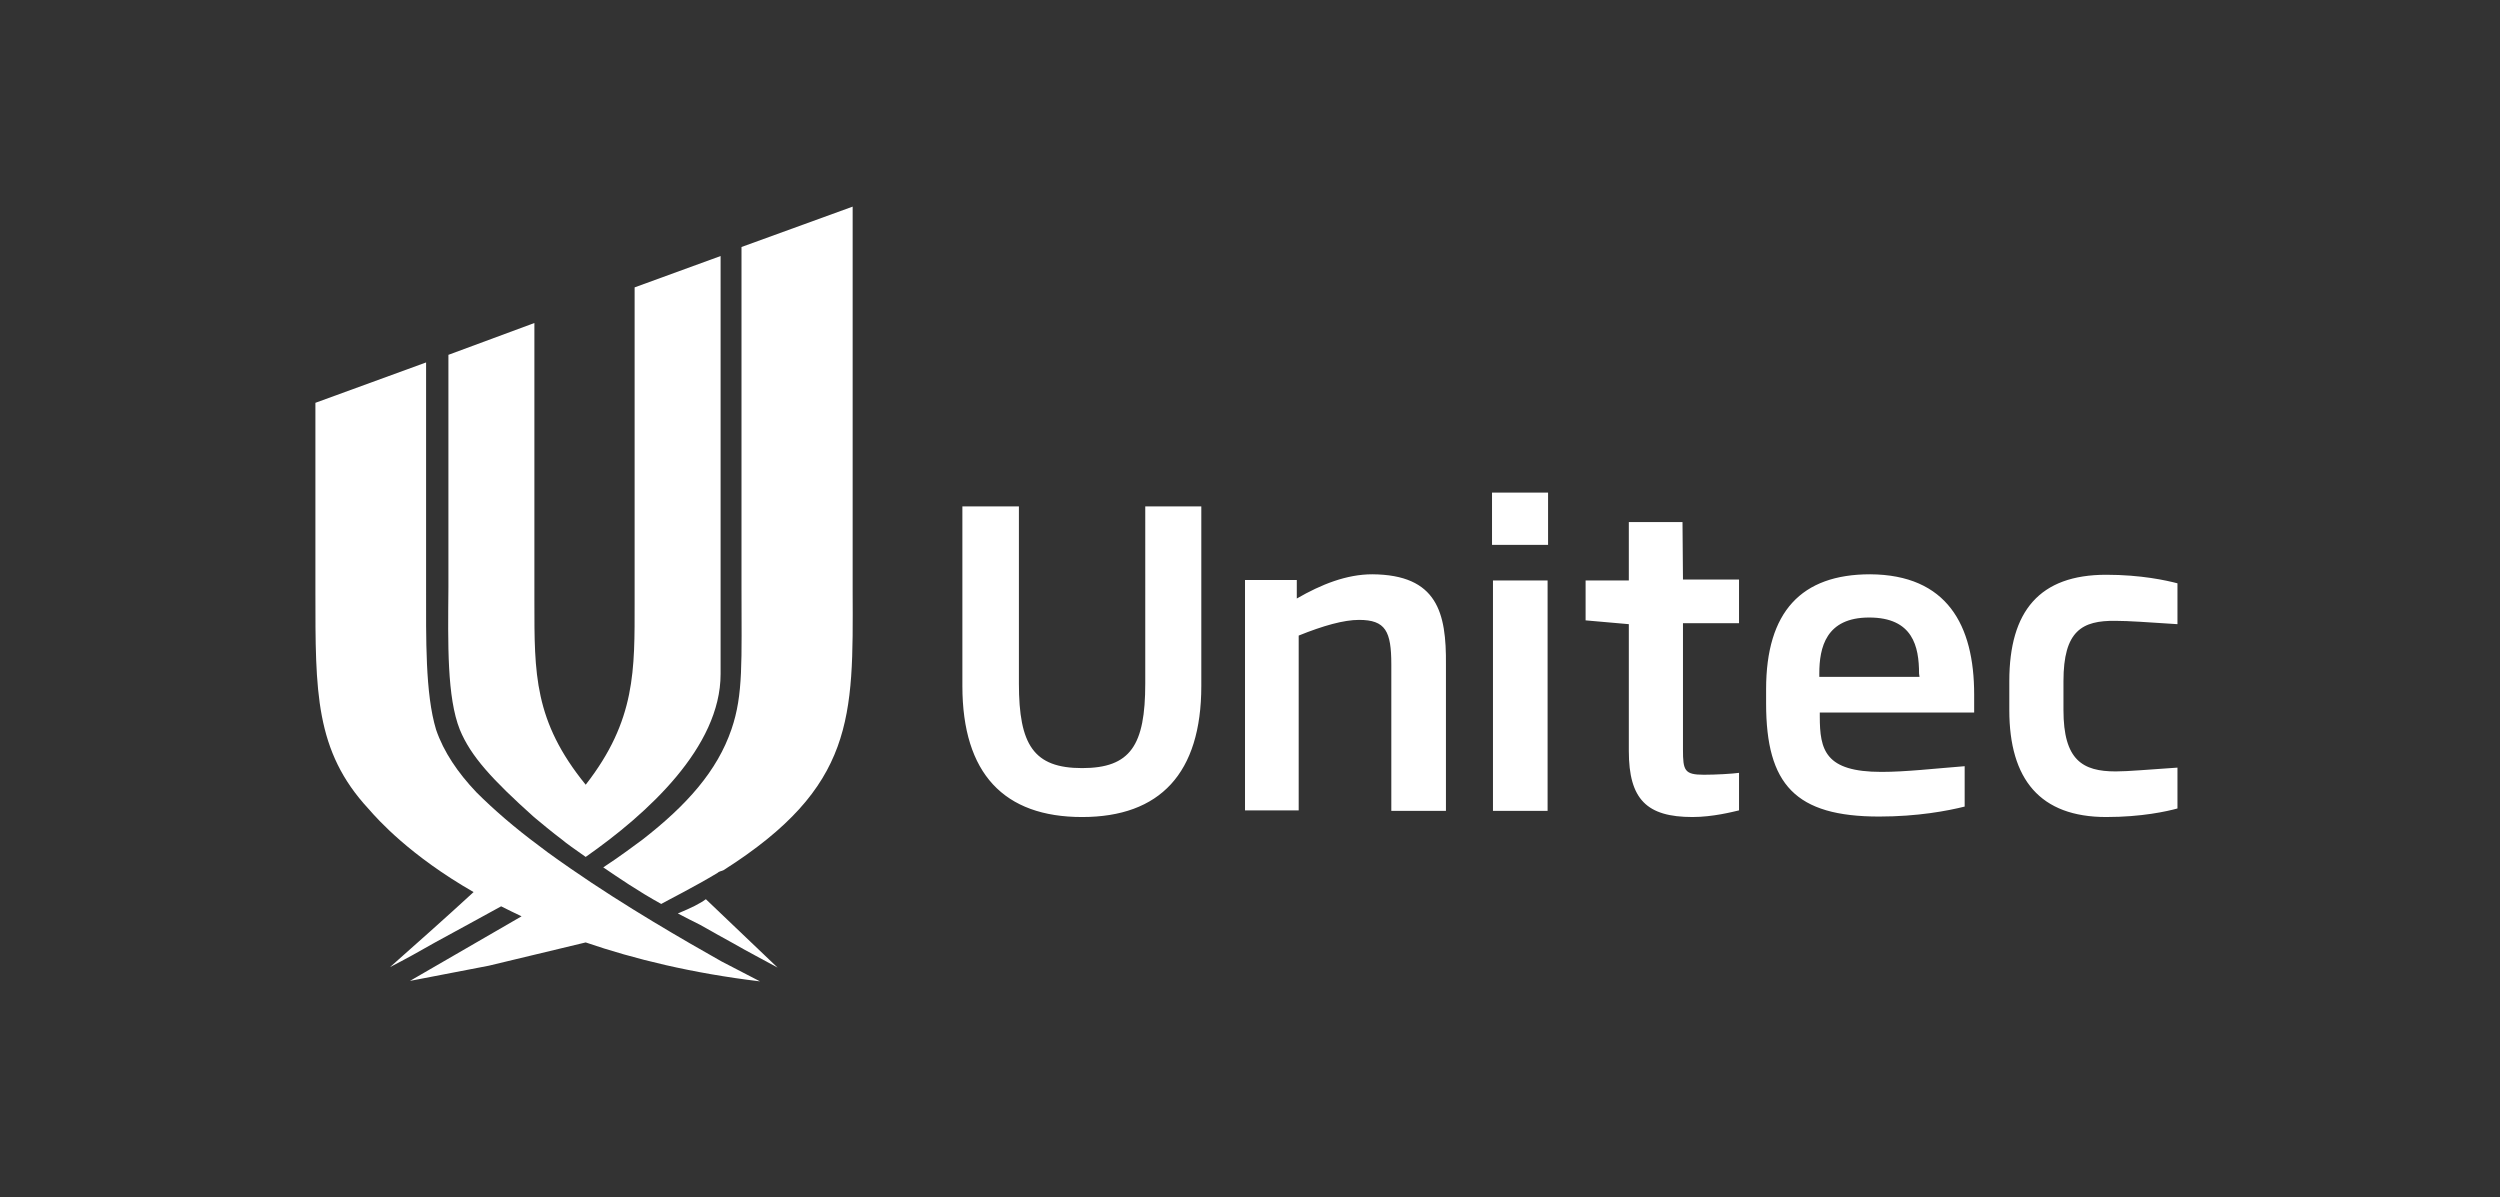
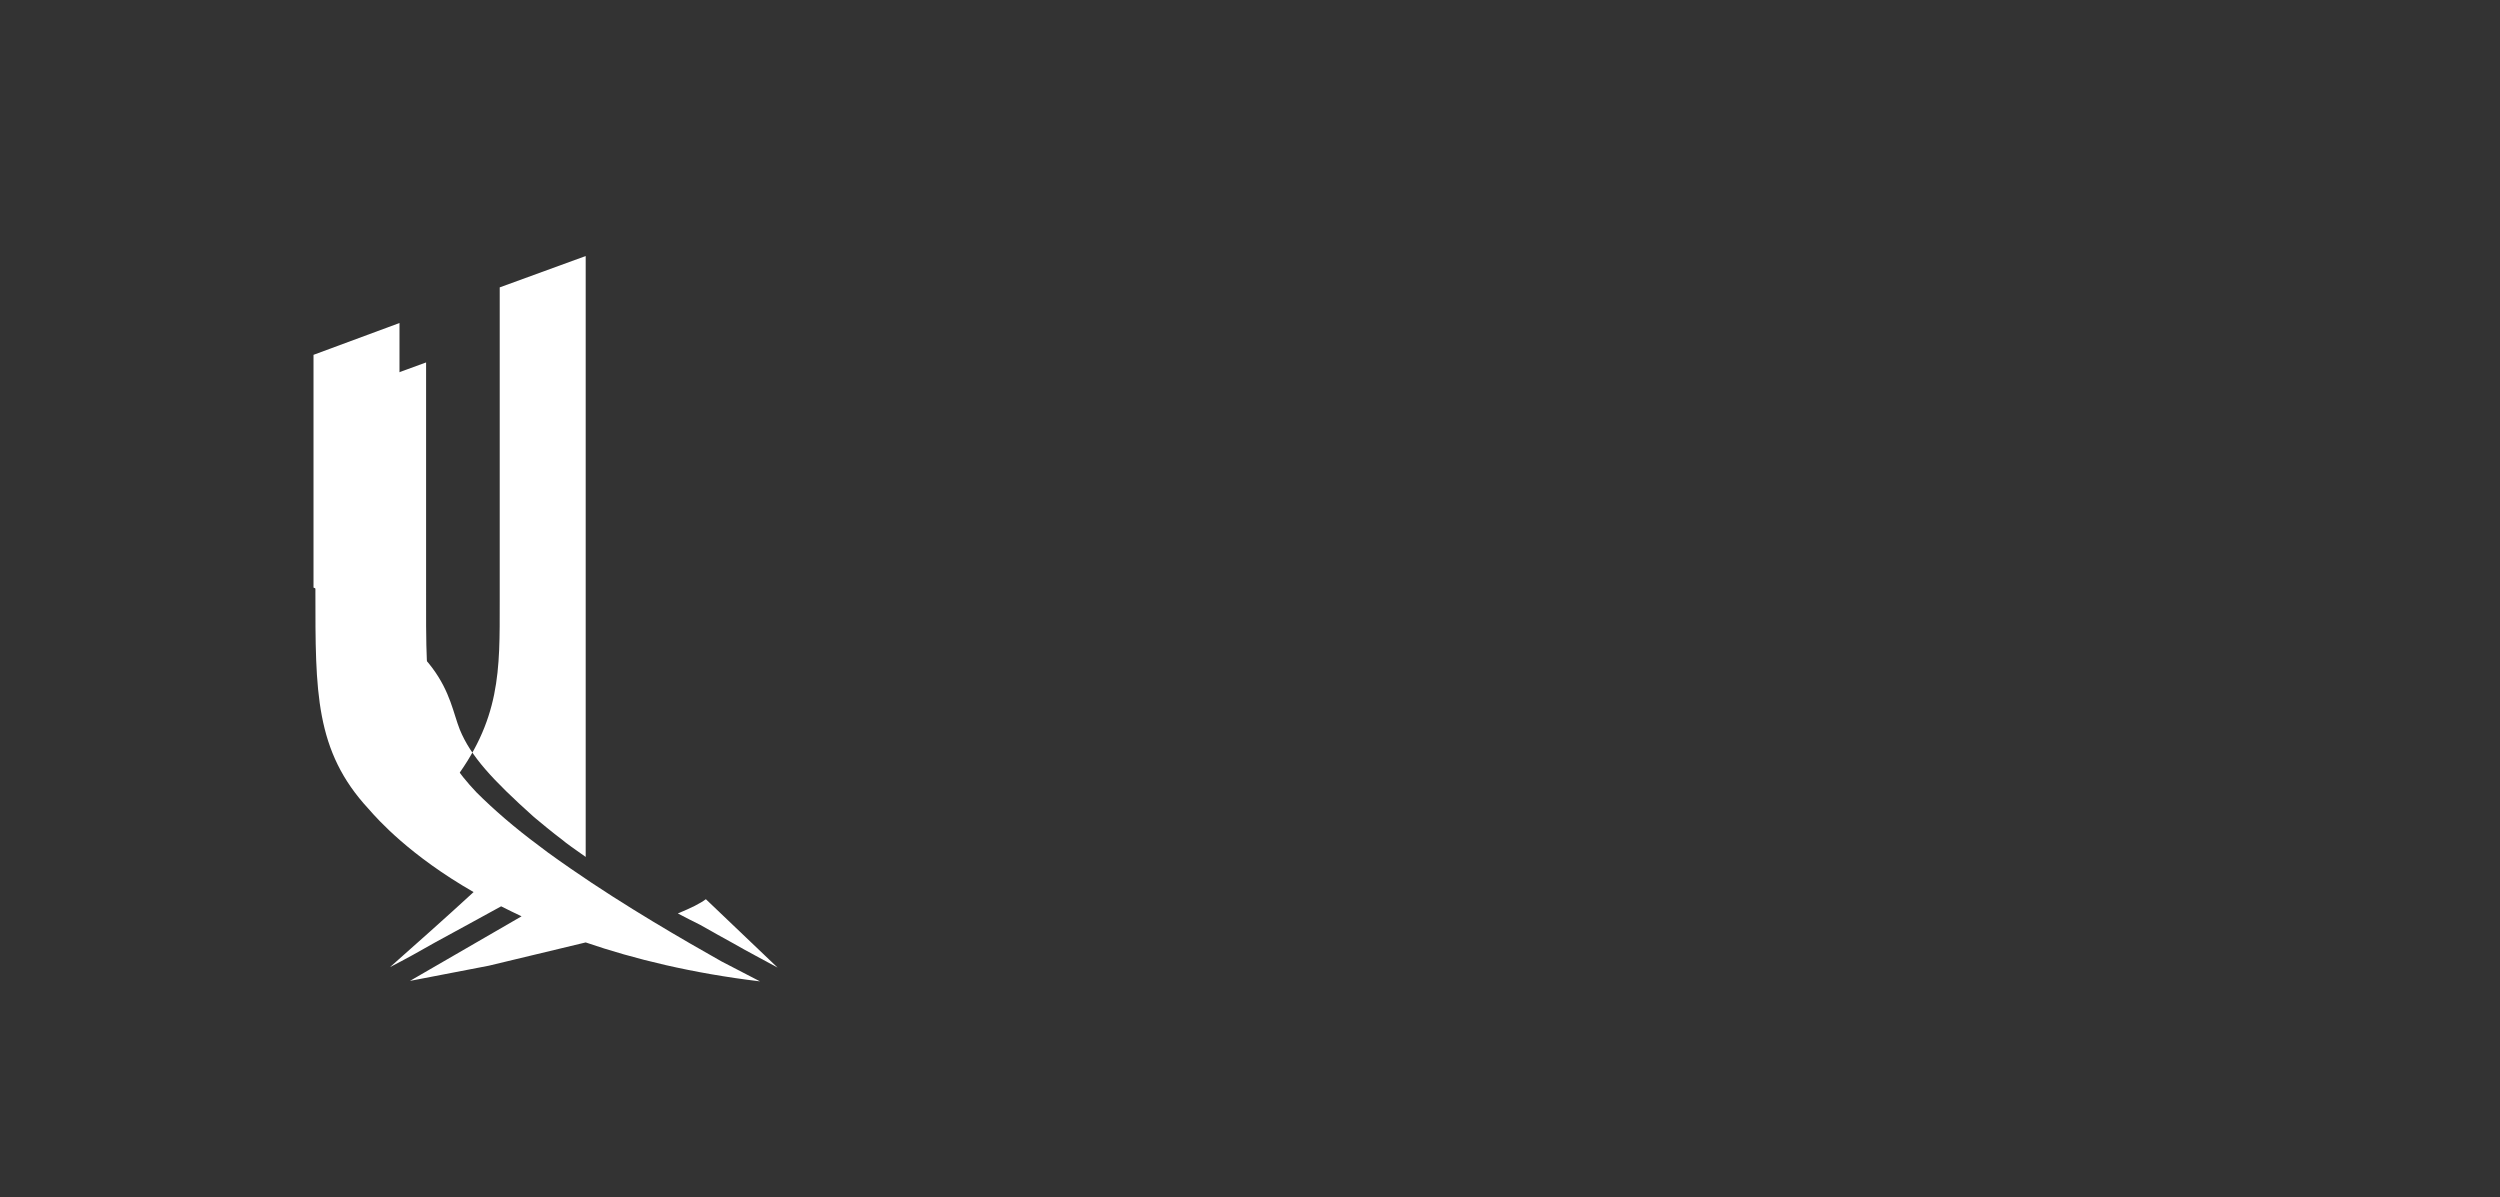
<svg xmlns="http://www.w3.org/2000/svg" version="1.1" id="Layer_1" x="0px" y="0px" viewBox="0 0 526.3 252" style="enable-background:new 0 0 526.3 252;" xml:space="preserve">
  <rect x="0" y="0" width="526.3" height="252" fill="#333333" stroke="none" />
  <style type="text/css">
	.st0{fill:none;}
	.st1{fill:#FFFFFF;}
</style>
  <rect x="49" y="22.9" class="st0" width="426.3" height="204.1" />
-   <path class="st1" d="M96.8,153.6c2.3,5.6,6.8,10.5,15.6,18.4c1.7,1.4,3.7,3.1,6.1,4.9c0.4,0.4,2.8,2.1,4.8,3.5  c13-9.1,28.4-23.1,28.4-38.5c0-0.4,0-1,0-1.4V53.9l-18.1,6.6v66.2c0,14.3,0.3,24.9-10.3,38.5c-10.9-13.4-10.8-23.4-10.8-38.5V68  l-18.1,6.7v49C94.3,135.7,94.1,146.8,96.8,153.6L96.8,153.6L96.8,153.6z" />
-   <path class="st1" d="M135.2,176.8L135.2,176.8c-2.3,1.7-5,3.7-8.2,5.8c3.1,2.1,7.3,5,12.2,7.7c1.4-0.8,6.8-3.5,11.8-6.5  c0.4-0.4,0.9-0.4,1.3-0.6c27.7-17.6,27.3-32.2,27.2-58.7v-81l-23.4,8.5v71.5c0,15.8,0.4,22.7-2.1,30  C151,162.3,144.6,169.5,135.2,176.8L135.2,176.8L135.2,176.8z" />
+   <path class="st1" d="M96.8,153.6c2.3,5.6,6.8,10.5,15.6,18.4c1.7,1.4,3.7,3.1,6.1,4.9c0.4,0.4,2.8,2.1,4.8,3.5  c0-0.4,0-1,0-1.4V53.9l-18.1,6.6v66.2c0,14.3,0.3,24.9-10.3,38.5c-10.9-13.4-10.8-23.4-10.8-38.5V68  l-18.1,6.7v49C94.3,135.7,94.1,146.8,96.8,153.6L96.8,153.6L96.8,153.6z" />
  <path class="st1" d="M142.7,192.3c1.5,0.8,3.1,1.6,4.7,2.4c2.3,1.3,4.6,2.6,6.8,3.8c3.3,1.9,6.6,3.6,9.5,5.2l-15.1-14.4  C147.4,190.2,145.6,191.1,142.7,192.3L142.7,192.3L142.7,192.3z" />
  <path class="st1" d="M151.9,202.4c-7.8-4.4-20.3-11.6-31.7-19.5l0,0c0,0-4.8-3.3-6.8-4.9l0,0c-5-3.7-9.5-7.6-13.1-11.2  c-3.9-4.1-6.9-8.5-8.5-13.2c-2.3-7.6-2.1-19.2-2.1-30V76.3l-23.3,8.5v39.9c0,20.9-0.1,33.4,11.2,45.6c2,2.3,8.7,9.8,22.1,17.5  c-6.3,5.8-12.2,11-17.6,15.8c3.1-1.6,6.2-3.3,9.5-5.2c4.9-2.7,9.4-5.1,13.9-7.6c1.4,0.7,2.8,1.4,4.3,2.1l-23.5,13.6l16.6-3.2  l20.4-4.9c10.2,3.5,22.5,6.5,36.7,8.2L151.9,202.4L151.9,202.4L151.9,202.4z" />
-   <path class="st1" d="M241.1,143.9c0,13-3.1,17.8-13.3,17.8c-10.2,0-13.3-4.9-13.3-17.8v-37.3h-11.9v37.8c0,18.5,8.8,27.6,25.2,27.6  s25.1-9.2,25.1-27.6v-37.8h-11.8L241.1,143.9L241.1,143.9L241.1,143.9z M288.9,120.9c-5.4,0-10.7,2.1-15.9,5.1v-3.9h-10.9v48.5h11.3  v-36.8c5.2-2.1,9.5-3.3,12.7-3.3c5.6,0,6.8,2.4,6.8,9.4v30.8h11.5v-30.8C304.5,129,302.6,121,288.9,120.9L288.9,120.9L288.9,120.9z   M354.2,109.9h-11.3v12.3h-9.1v8.4l9.1,0.8v26.7c0,10.2,3.8,13.9,13.4,13.9c4.3,0,8.5-1.1,9.8-1.4v-7.9c-1.4,0.2-4.9,0.4-7.4,0.4  c-4.1,0-4.4-0.9-4.4-5.3v-26.6h11.8v-9.2h-11.8L354.2,109.9L354.2,109.9L354.2,109.9z M314.3,170.7h11.5v-48.5h-11.5V170.7  L314.3,170.7z M445.4,130.7c2.7,0,6.8,0.3,13,0.7v-8.6c-2.3-0.6-7.6-1.8-15-1.8c-14,0-20.4,7.6-20.4,22.4v6.1  c0,14.6,6.5,22.5,20.4,22.5c7.5,0,12.8-1.2,15-1.8v-8.6c-6.1,0.4-10.3,0.8-13,0.8c-7,0-11-2.4-11-12.9v-6.1  C434.4,132.8,438.3,130.6,445.4,130.7L445.4,130.7L445.4,130.7z M393.7,120.9c-14.5,0-21.9,7.9-21.9,24.2v3  c0,17.1,6.2,23.8,23.8,23.8c8.1,0,14.4-1.2,18-2.1v-8.5c-6.4,0.5-12.4,1.2-17.5,1.2c-11.9,0-13-4.6-13-11.7V150h32.5v-3.8  C415.6,131.6,409.9,121,393.7,120.9L393.7,120.9L393.7,120.9z M404.1,142.5h-21.1v-0.7c0-5.5,1.4-11.8,10.5-11.8  c9.2,0,10.5,6.1,10.5,11.8L404.1,142.5L404.1,142.5L404.1,142.5z M314.1,114.7h11.8v-11h-11.8V114.7L314.1,114.7z" />
</svg>